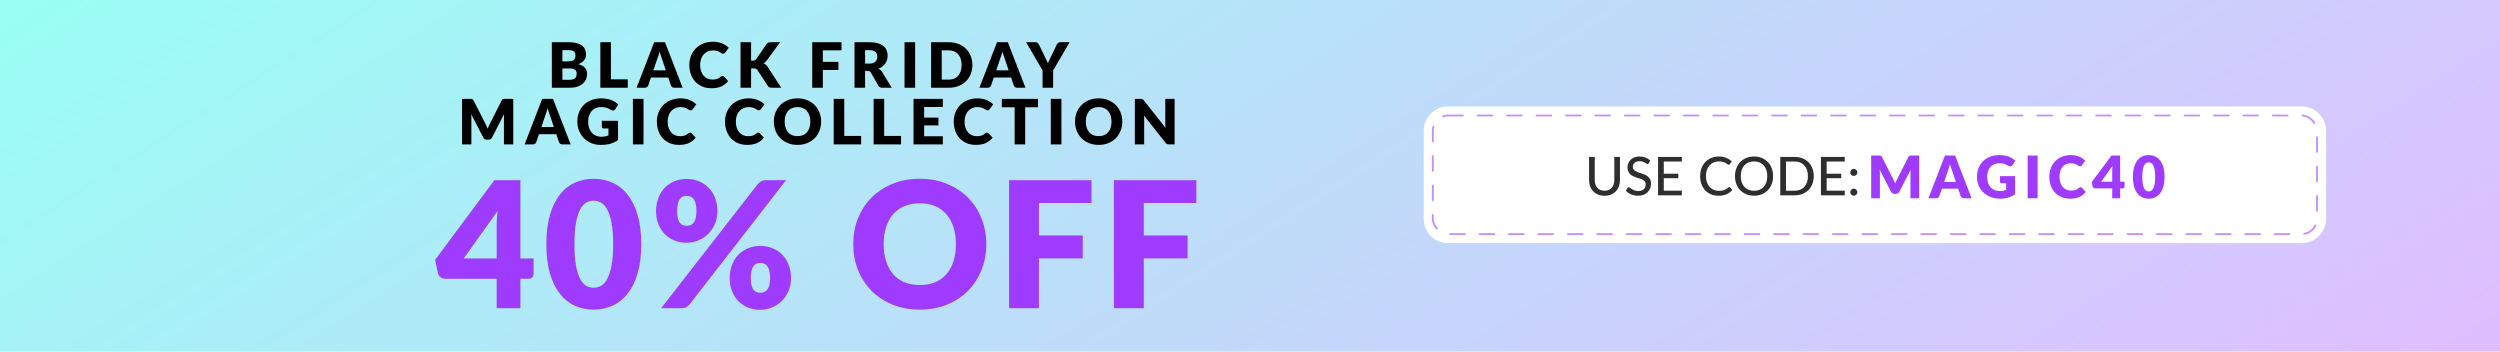
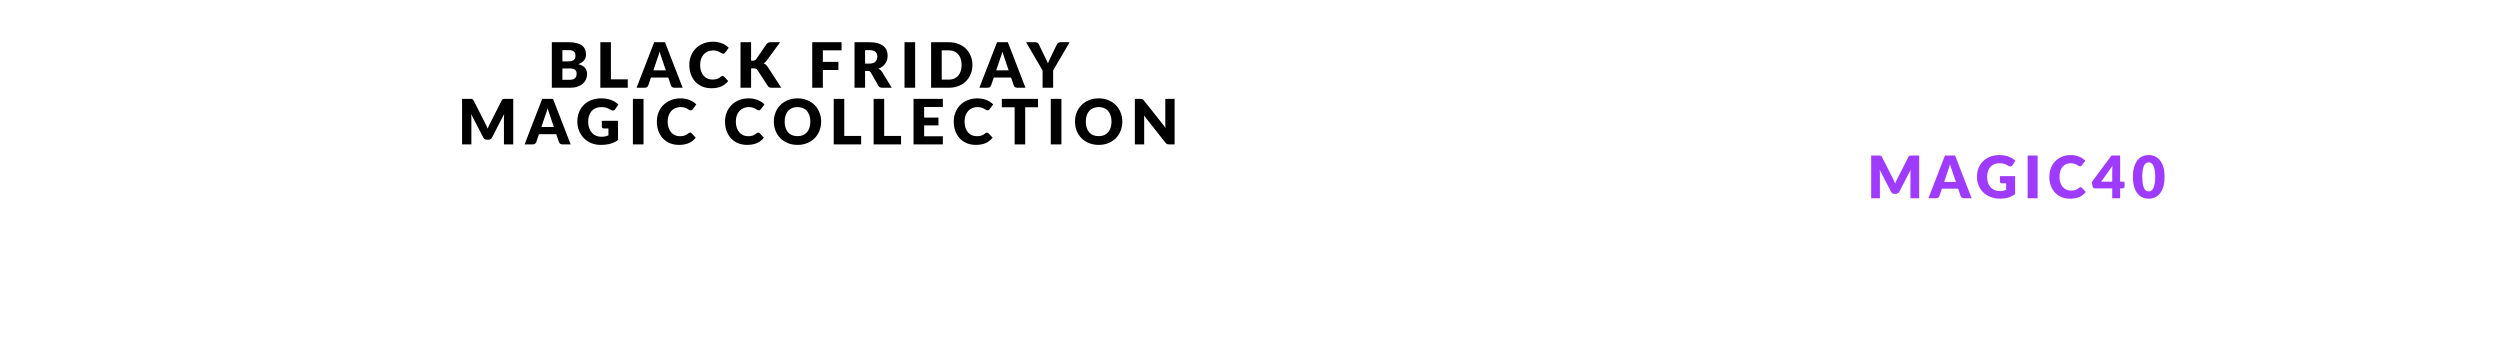
<svg xmlns="http://www.w3.org/2000/svg" fill="none" viewBox="0 0 1280 180" height="180" width="1280">
-   <rect fill="url(#paint0_linear_52_4)" height="180" width="1280" />
  <g filter="url(#filter0_d_52_4)">
    <path fill="black" d="M282.537 44.926V21.614H291.113C292.724 21.614 294.095 21.764 295.225 22.062C296.356 22.361 297.279 22.782 297.993 23.326C298.708 23.87 299.225 24.532 299.545 25.311C299.876 26.089 300.041 26.959 300.041 27.919C300.041 28.441 299.967 28.948 299.817 29.439C299.668 29.919 299.433 30.372 299.113 30.799C298.793 31.225 298.383 31.614 297.881 31.966C297.38 32.308 296.777 32.606 296.073 32.862C297.609 33.236 298.745 33.844 299.481 34.687C300.217 35.519 300.585 36.59 300.585 37.903C300.585 38.895 300.393 39.817 300.009 40.67C299.625 41.524 299.06 42.27 298.313 42.91C297.577 43.54 296.665 44.036 295.577 44.398C294.489 44.751 293.247 44.926 291.849 44.926H282.537ZM287.945 35.038V40.846H291.753C292.468 40.846 293.049 40.756 293.497 40.575C293.956 40.393 294.313 40.158 294.569 39.87C294.825 39.583 295.001 39.257 295.097 38.895C295.193 38.532 295.241 38.164 295.241 37.791C295.241 37.364 295.183 36.98 295.065 36.639C294.959 36.297 294.767 36.009 294.489 35.775C294.223 35.54 293.865 35.358 293.417 35.23C292.969 35.102 292.404 35.038 291.721 35.038H287.945ZM287.945 31.422H290.761C291.359 31.422 291.897 31.38 292.377 31.294C292.857 31.209 293.263 31.06 293.593 30.846C293.935 30.633 294.191 30.34 294.361 29.966C294.543 29.593 294.633 29.124 294.633 28.558C294.633 28.004 294.564 27.545 294.425 27.183C294.287 26.809 294.073 26.511 293.785 26.287C293.497 26.062 293.129 25.902 292.681 25.806C292.244 25.71 291.721 25.663 291.113 25.663H287.945V31.422ZM312.785 40.606H321.425V44.926H307.377V21.614H312.785V40.606ZM349.507 44.926H345.315C344.846 44.926 344.457 44.82 344.147 44.606C343.849 44.383 343.641 44.1 343.523 43.758L342.147 39.694H333.283L331.907 43.758C331.801 44.057 331.593 44.329 331.283 44.575C330.974 44.809 330.595 44.926 330.147 44.926H325.923L334.947 21.614H340.483L349.507 44.926ZM334.531 36.014H340.899L338.755 29.631C338.617 29.225 338.451 28.75 338.259 28.206C338.078 27.652 337.897 27.055 337.715 26.415C337.545 27.065 337.369 27.668 337.187 28.223C337.006 28.777 336.835 29.257 336.675 29.663L334.531 36.014ZM369.94 38.895C370.068 38.895 370.196 38.921 370.324 38.974C370.452 39.017 370.575 39.097 370.692 39.215L372.836 41.471C371.898 42.697 370.719 43.625 369.3 44.255C367.892 44.873 366.223 45.182 364.292 45.182C362.522 45.182 360.932 44.884 359.524 44.286C358.127 43.678 356.938 42.846 355.956 41.791C354.986 40.724 354.239 39.465 353.716 38.014C353.194 36.553 352.932 34.969 352.932 33.263C352.932 31.524 353.231 29.929 353.828 28.479C354.426 27.017 355.258 25.759 356.324 24.703C357.402 23.646 358.687 22.825 360.18 22.238C361.674 21.652 363.322 21.358 365.124 21.358C365.999 21.358 366.82 21.439 367.588 21.599C368.367 21.748 369.092 21.961 369.764 22.238C370.436 22.505 371.055 22.831 371.62 23.215C372.186 23.588 372.687 24.004 373.124 24.462L371.3 26.91C371.183 27.06 371.044 27.198 370.884 27.326C370.724 27.444 370.5 27.503 370.212 27.503C370.02 27.503 369.839 27.46 369.668 27.375C369.498 27.289 369.316 27.188 369.124 27.07C368.932 26.942 368.719 26.809 368.484 26.671C368.26 26.521 367.988 26.388 367.668 26.27C367.359 26.142 366.991 26.036 366.564 25.951C366.148 25.865 365.658 25.823 365.092 25.823C364.111 25.823 363.215 25.998 362.404 26.351C361.594 26.692 360.895 27.188 360.308 27.838C359.732 28.479 359.279 29.257 358.948 30.174C358.628 31.092 358.468 32.121 358.468 33.263C358.468 34.457 358.628 35.519 358.948 36.447C359.279 37.374 359.722 38.158 360.276 38.798C360.842 39.428 361.498 39.908 362.244 40.239C362.991 40.569 363.791 40.734 364.644 40.734C365.135 40.734 365.583 40.713 365.988 40.67C366.394 40.617 366.767 40.532 367.108 40.414C367.46 40.297 367.791 40.148 368.1 39.967C368.42 39.775 368.74 39.54 369.06 39.263C369.188 39.156 369.327 39.071 369.476 39.007C369.626 38.932 369.78 38.895 369.94 38.895ZM384.555 31.055H385.419C386.219 31.055 386.795 30.804 387.147 30.302L392.395 22.686C392.683 22.27 393.009 21.988 393.371 21.838C393.745 21.689 394.198 21.614 394.731 21.614H399.435L392.523 31.038C392.278 31.38 392.022 31.663 391.755 31.887C391.489 32.111 391.217 32.297 390.939 32.447C391.345 32.596 391.713 32.804 392.043 33.071C392.385 33.327 392.694 33.673 392.971 34.111L400.011 44.926H395.179C394.87 44.926 394.603 44.905 394.379 44.862C394.166 44.82 393.979 44.756 393.819 44.67C393.659 44.585 393.521 44.484 393.403 44.367C393.286 44.239 393.174 44.094 393.067 43.934L387.787 35.822C387.595 35.524 387.35 35.316 387.051 35.199C386.763 35.071 386.369 35.007 385.867 35.007H384.555V44.926H379.147V21.614H384.555V31.055ZM430.867 21.614V25.774H421.299V31.678H429.267V35.855H421.299V44.926H415.859V21.614H430.867ZM442.919 36.303V44.926H437.511V21.614H445.095C446.781 21.614 448.215 21.791 449.399 22.142C450.594 22.484 451.565 22.964 452.311 23.582C453.069 24.201 453.618 24.932 453.959 25.774C454.301 26.617 454.471 27.535 454.471 28.526C454.471 29.284 454.37 29.998 454.167 30.671C453.965 31.343 453.661 31.966 453.255 32.542C452.861 33.108 452.37 33.614 451.783 34.062C451.207 34.511 450.541 34.879 449.783 35.166C450.146 35.348 450.482 35.572 450.791 35.839C451.111 36.105 451.389 36.431 451.623 36.815L456.583 44.926H451.687C450.781 44.926 450.13 44.585 449.735 43.903L445.863 37.135C445.693 36.836 445.49 36.623 445.255 36.495C445.031 36.367 444.711 36.303 444.295 36.303H442.919ZM442.919 32.575H445.095C445.831 32.575 446.455 32.484 446.967 32.303C447.49 32.111 447.917 31.849 448.247 31.518C448.578 31.188 448.818 30.804 448.967 30.366C449.117 29.919 449.191 29.439 449.191 28.927C449.191 27.902 448.855 27.102 448.183 26.526C447.522 25.951 446.493 25.663 445.095 25.663H442.919V32.575ZM468.552 44.926H463.112V21.614H468.552V44.926ZM497.874 33.263C497.874 34.948 497.581 36.505 496.994 37.934C496.418 39.353 495.602 40.585 494.546 41.63C493.49 42.665 492.216 43.476 490.722 44.062C489.24 44.639 487.592 44.926 485.778 44.926H476.722V21.614H485.778C487.592 21.614 489.24 21.908 490.722 22.494C492.216 23.081 493.49 23.892 494.546 24.927C495.602 25.961 496.418 27.193 496.994 28.622C497.581 30.041 497.874 31.588 497.874 33.263ZM492.338 33.263C492.338 32.111 492.189 31.07 491.89 30.142C491.592 29.215 491.16 28.43 490.594 27.791C490.04 27.14 489.357 26.644 488.546 26.302C487.736 25.951 486.813 25.774 485.778 25.774H482.162V40.767H485.778C486.813 40.767 487.736 40.596 488.546 40.255C489.357 39.903 490.04 39.407 490.594 38.767C491.16 38.116 491.592 37.327 491.89 36.398C492.189 35.471 492.338 34.425 492.338 33.263ZM525.04 44.926H520.848C520.378 44.926 519.989 44.82 519.68 44.606C519.381 44.383 519.173 44.1 519.056 43.758L517.68 39.694H508.816L507.44 43.758C507.333 44.057 507.125 44.329 506.816 44.575C506.506 44.809 506.128 44.926 505.68 44.926H501.456L510.48 21.614H516.016L525.04 44.926ZM510.064 36.014H516.432L514.288 29.631C514.149 29.225 513.984 28.75 513.792 28.206C513.61 27.652 513.429 27.055 513.248 26.415C513.077 27.065 512.901 27.668 512.72 28.223C512.538 28.777 512.368 29.257 512.208 29.663L510.064 36.014ZM539.206 36.062V44.926H533.798V36.062L525.35 21.614H530.118C530.587 21.614 530.961 21.727 531.238 21.951C531.515 22.164 531.739 22.441 531.91 22.782L535.206 29.567C535.473 30.11 535.718 30.612 535.942 31.07C536.166 31.529 536.363 31.983 536.534 32.431C536.694 31.972 536.886 31.513 537.11 31.055C537.334 30.596 537.574 30.1 537.83 29.567L541.094 22.782C541.158 22.644 541.243 22.505 541.35 22.366C541.467 22.228 541.595 22.105 541.734 21.998C541.883 21.881 542.049 21.791 542.23 21.727C542.422 21.652 542.63 21.614 542.854 21.614H547.654L539.206 36.062ZM248.494 63.27C248.708 63.676 248.91 64.097 249.102 64.534C249.305 64.972 249.497 65.42 249.678 65.879C249.86 65.409 250.052 64.956 250.254 64.519C250.457 64.07 250.665 63.639 250.878 63.222L256.862 51.447C256.969 51.244 257.076 51.089 257.182 50.983C257.3 50.865 257.428 50.78 257.566 50.727C257.705 50.673 257.86 50.641 258.03 50.63C258.212 50.62 258.42 50.614 258.654 50.614H262.782V73.927H258.014V60.519C258.014 59.868 258.046 59.164 258.11 58.407L251.934 70.391C251.742 70.764 251.481 71.046 251.15 71.239C250.83 71.43 250.462 71.526 250.046 71.526H249.31C248.894 71.526 248.521 71.43 248.19 71.239C247.87 71.046 247.614 70.764 247.422 70.391L241.214 58.391C241.257 58.764 241.289 59.137 241.31 59.511C241.332 59.873 241.342 60.209 241.342 60.519V73.927H236.574V50.614H240.702C240.937 50.614 241.14 50.62 241.31 50.63C241.492 50.641 241.652 50.673 241.79 50.727C241.929 50.78 242.052 50.865 242.158 50.983C242.276 51.089 242.388 51.244 242.494 51.447L248.494 63.27ZM292.173 73.927H287.981C287.511 73.927 287.122 73.82 286.813 73.606C286.514 73.382 286.306 73.1 286.189 72.758L284.813 68.695H275.949L274.573 72.758C274.466 73.057 274.258 73.329 273.949 73.575C273.639 73.809 273.261 73.927 272.813 73.927H268.589L277.613 50.614H283.149L292.173 73.927ZM277.197 65.014H283.565L281.421 58.63C281.282 58.225 281.117 57.751 280.925 57.206C280.743 56.652 280.562 56.054 280.381 55.414C280.21 56.065 280.034 56.668 279.853 57.222C279.671 57.777 279.501 58.257 279.341 58.663L277.197 65.014ZM307.918 70.022C308.664 70.022 309.326 69.959 309.902 69.831C310.478 69.703 311.022 69.532 311.534 69.319V65.782H309.23C308.888 65.782 308.622 65.692 308.43 65.51C308.238 65.329 308.142 65.1 308.142 64.823V61.846H316.43V71.686C315.832 72.124 315.208 72.502 314.558 72.823C313.918 73.132 313.23 73.388 312.494 73.591C311.768 73.793 310.99 73.942 310.158 74.038C309.336 74.135 308.451 74.183 307.502 74.183C305.795 74.183 304.216 73.884 302.766 73.287C301.315 72.678 300.056 71.847 298.99 70.79C297.934 69.724 297.102 68.465 296.494 67.014C295.896 65.553 295.598 63.969 295.598 62.263C295.598 60.524 295.886 58.929 296.462 57.478C297.038 56.017 297.859 54.758 298.926 53.703C300.003 52.647 301.299 51.825 302.814 51.239C304.339 50.652 306.04 50.358 307.918 50.358C308.888 50.358 309.8 50.438 310.654 50.599C311.507 50.758 312.291 50.977 313.006 51.255C313.731 51.532 314.392 51.862 314.99 52.246C315.587 52.63 316.12 53.047 316.59 53.495L315.022 55.879C314.872 56.102 314.691 56.279 314.478 56.407C314.275 56.535 314.051 56.599 313.806 56.599C313.486 56.599 313.155 56.492 312.814 56.279C312.387 56.023 311.982 55.804 311.598 55.623C311.224 55.431 310.84 55.276 310.446 55.158C310.051 55.041 309.635 54.956 309.198 54.903C308.76 54.849 308.27 54.822 307.726 54.822C306.712 54.822 305.8 55.004 304.99 55.367C304.179 55.718 303.486 56.22 302.91 56.87C302.344 57.521 301.907 58.305 301.598 59.222C301.288 60.129 301.134 61.142 301.134 62.263C301.134 63.5 301.304 64.599 301.646 65.558C301.987 66.519 302.456 67.329 303.054 67.99C303.662 68.652 304.376 69.159 305.198 69.51C306.03 69.852 306.936 70.022 307.918 70.022ZM329.483 73.927H324.043V50.614H329.483V73.927ZM353.317 67.894C353.445 67.894 353.573 67.921 353.701 67.975C353.829 68.017 353.952 68.097 354.069 68.215L356.213 70.471C355.274 71.697 354.096 72.625 352.677 73.254C351.269 73.873 349.6 74.183 347.669 74.183C345.898 74.183 344.309 73.884 342.901 73.287C341.504 72.678 340.314 71.847 339.333 70.79C338.362 69.724 337.616 68.465 337.093 67.014C336.57 65.553 336.309 63.969 336.309 62.263C336.309 60.524 336.608 58.929 337.205 57.478C337.802 56.017 338.634 54.758 339.701 53.703C340.778 52.647 342.064 51.825 343.557 51.239C345.05 50.652 346.698 50.358 348.501 50.358C349.376 50.358 350.197 50.438 350.965 50.599C351.744 50.748 352.469 50.961 353.141 51.239C353.813 51.505 354.432 51.831 354.997 52.215C355.562 52.588 356.064 53.004 356.501 53.462L354.677 55.91C354.56 56.06 354.421 56.199 354.261 56.327C354.101 56.444 353.877 56.502 353.589 56.502C353.397 56.502 353.216 56.46 353.045 56.374C352.874 56.289 352.693 56.188 352.501 56.071C352.309 55.943 352.096 55.809 351.861 55.67C351.637 55.521 351.365 55.388 351.045 55.27C350.736 55.142 350.368 55.036 349.941 54.95C349.525 54.865 349.034 54.822 348.469 54.822C347.488 54.822 346.592 54.998 345.781 55.35C344.97 55.692 344.272 56.188 343.685 56.839C343.109 57.478 342.656 58.257 342.325 59.175C342.005 60.092 341.845 61.121 341.845 62.263C341.845 63.457 342.005 64.519 342.325 65.447C342.656 66.374 343.098 67.159 343.653 67.799C344.218 68.428 344.874 68.908 345.621 69.239C346.368 69.569 347.168 69.734 348.021 69.734C348.512 69.734 348.96 69.713 349.365 69.671C349.77 69.617 350.144 69.532 350.485 69.415C350.837 69.297 351.168 69.148 351.477 68.966C351.797 68.775 352.117 68.54 352.437 68.263C352.565 68.156 352.704 68.07 352.853 68.007C353.002 67.932 353.157 67.894 353.317 67.894ZM388.216 67.894C388.344 67.894 388.472 67.921 388.6 67.975C388.728 68.017 388.85 68.097 388.968 68.215L391.112 70.471C390.173 71.697 388.994 72.625 387.576 73.254C386.168 73.873 384.498 74.183 382.568 74.183C380.797 74.183 379.208 73.884 377.8 73.287C376.402 72.678 375.213 71.847 374.232 70.79C373.261 69.724 372.514 68.465 371.992 67.014C371.469 65.553 371.208 63.969 371.208 62.263C371.208 60.524 371.506 58.929 372.104 57.478C372.701 56.017 373.533 54.758 374.6 53.703C375.677 52.647 376.962 51.825 378.456 51.239C379.949 50.652 381.597 50.358 383.4 50.358C384.274 50.358 385.096 50.438 385.864 50.599C386.642 50.748 387.368 50.961 388.04 51.239C388.712 51.505 389.33 51.831 389.896 52.215C390.461 52.588 390.962 53.004 391.4 53.462L389.576 55.91C389.458 56.06 389.32 56.199 389.16 56.327C389 56.444 388.776 56.502 388.488 56.502C388.296 56.502 388.114 56.46 387.944 56.374C387.773 56.289 387.592 56.188 387.4 56.071C387.208 55.943 386.994 55.809 386.76 55.67C386.536 55.521 386.264 55.388 385.944 55.27C385.634 55.142 385.266 55.036 384.84 54.95C384.424 54.865 383.933 54.822 383.368 54.822C382.386 54.822 381.49 54.998 380.68 55.35C379.869 55.692 379.17 56.188 378.584 56.839C378.008 57.478 377.554 58.257 377.224 59.175C376.904 60.092 376.744 61.121 376.744 62.263C376.744 63.457 376.904 64.519 377.224 65.447C377.554 66.374 377.997 67.159 378.552 67.799C379.117 68.428 379.773 68.908 380.52 69.239C381.266 69.569 382.066 69.734 382.92 69.734C383.41 69.734 383.858 69.713 384.264 69.671C384.669 69.617 385.042 69.532 385.384 69.415C385.736 69.297 386.066 69.148 386.376 68.966C386.696 68.775 387.016 68.54 387.336 68.263C387.464 68.156 387.602 68.07 387.752 68.007C387.901 67.932 388.056 67.894 388.216 67.894ZM420.431 62.263C420.431 63.948 420.138 65.516 419.551 66.966C418.975 68.417 418.159 69.681 417.103 70.758C416.047 71.825 414.772 72.662 413.279 73.27C411.796 73.879 410.148 74.183 408.335 74.183C406.522 74.183 404.868 73.879 403.375 73.27C401.882 72.662 400.602 71.825 399.535 70.758C398.479 69.681 397.658 68.417 397.071 66.966C396.495 65.516 396.207 63.948 396.207 62.263C396.207 60.577 396.495 59.009 397.071 57.559C397.658 56.108 398.479 54.849 399.535 53.782C400.602 52.716 401.882 51.879 403.375 51.27C404.868 50.663 406.522 50.358 408.335 50.358C410.148 50.358 411.796 50.668 413.279 51.286C414.772 51.895 416.047 52.732 417.103 53.798C418.159 54.865 418.975 56.124 419.551 57.575C420.138 59.025 420.431 60.588 420.431 62.263ZM414.895 62.263C414.895 61.111 414.746 60.076 414.447 59.158C414.148 58.23 413.716 57.447 413.151 56.806C412.596 56.166 411.914 55.676 411.103 55.334C410.292 54.993 409.37 54.822 408.335 54.822C407.29 54.822 406.356 54.993 405.535 55.334C404.724 55.676 404.036 56.166 403.471 56.806C402.916 57.447 402.49 58.23 402.191 59.158C401.892 60.076 401.743 61.111 401.743 62.263C401.743 63.425 401.892 64.471 402.191 65.398C402.49 66.316 402.916 67.094 403.471 67.734C404.036 68.374 404.724 68.865 405.535 69.207C406.356 69.537 407.29 69.703 408.335 69.703C409.37 69.703 410.292 69.537 411.103 69.207C411.914 68.865 412.596 68.374 413.151 67.734C413.716 67.094 414.148 66.316 414.447 65.398C414.746 64.471 414.895 63.425 414.895 62.263ZM432.265 69.606H440.905V73.927H426.857V50.614H432.265V69.606ZM452.699 69.606H461.339V73.927H447.291V50.614H452.699V69.606ZM482.732 50.614V54.775H473.164V60.215H480.492V64.215H473.164V69.766H482.732V73.927H467.724V50.614H482.732ZM505.322 67.894C505.45 67.894 505.578 67.921 505.706 67.975C505.834 68.017 505.957 68.097 506.074 68.215L508.218 70.471C507.279 71.697 506.101 72.625 504.682 73.254C503.274 73.873 501.605 74.183 499.674 74.183C497.903 74.183 496.314 73.884 494.906 73.287C493.509 72.678 492.319 71.847 491.338 70.79C490.367 69.724 489.621 68.465 489.098 67.014C488.575 65.553 488.314 63.969 488.314 62.263C488.314 60.524 488.613 58.929 489.21 57.478C489.807 56.017 490.639 54.758 491.706 53.703C492.783 52.647 494.069 51.825 495.562 51.239C497.055 50.652 498.703 50.358 500.506 50.358C501.381 50.358 502.202 50.438 502.97 50.599C503.749 50.748 504.474 50.961 505.146 51.239C505.818 51.505 506.437 51.831 507.002 52.215C507.567 52.588 508.069 53.004 508.506 53.462L506.682 55.91C506.565 56.06 506.426 56.199 506.266 56.327C506.106 56.444 505.882 56.502 505.594 56.502C505.402 56.502 505.221 56.46 505.05 56.374C504.879 56.289 504.698 56.188 504.506 56.071C504.314 55.943 504.101 55.809 503.866 55.67C503.642 55.521 503.37 55.388 503.05 55.27C502.741 55.142 502.373 55.036 501.946 54.95C501.53 54.865 501.039 54.822 500.474 54.822C499.493 54.822 498.597 54.998 497.786 55.35C496.975 55.692 496.277 56.188 495.69 56.839C495.114 57.478 494.661 58.257 494.33 59.175C494.01 60.092 493.85 61.121 493.85 62.263C493.85 63.457 494.01 64.519 494.33 65.447C494.661 66.374 495.103 67.159 495.658 67.799C496.223 68.428 496.879 68.908 497.626 69.239C498.373 69.569 499.173 69.734 500.026 69.734C500.517 69.734 500.965 69.713 501.37 69.671C501.775 69.617 502.149 69.532 502.49 69.415C502.842 69.297 503.173 69.148 503.482 68.966C503.802 68.775 504.122 68.54 504.442 68.263C504.57 68.156 504.709 68.07 504.858 68.007C505.007 67.932 505.162 67.894 505.322 67.894ZM531.457 50.614V54.903H524.897V73.927H519.489V54.903H512.929V50.614H531.457ZM543.446 73.927H538.006V50.614H543.446V73.927ZM574.624 62.263C574.624 63.948 574.33 65.516 573.744 66.966C573.168 68.417 572.352 69.681 571.296 70.758C570.24 71.825 568.965 72.662 567.472 73.27C565.989 73.879 564.341 74.183 562.528 74.183C560.714 74.183 559.061 73.879 557.568 73.27C556.074 72.662 554.794 71.825 553.728 70.758C552.672 69.681 551.85 68.417 551.264 66.966C550.688 65.516 550.4 63.948 550.4 62.263C550.4 60.577 550.688 59.009 551.264 57.559C551.85 56.108 552.672 54.849 553.728 53.782C554.794 52.716 556.074 51.879 557.568 51.27C559.061 50.663 560.714 50.358 562.528 50.358C564.341 50.358 565.989 50.668 567.472 51.286C568.965 51.895 570.24 52.732 571.296 53.798C572.352 54.865 573.168 56.124 573.744 57.575C574.33 59.025 574.624 60.588 574.624 62.263ZM569.088 62.263C569.088 61.111 568.938 60.076 568.64 59.158C568.341 58.23 567.909 57.447 567.344 56.806C566.789 56.166 566.106 55.676 565.296 55.334C564.485 54.993 563.562 54.822 562.528 54.822C561.482 54.822 560.549 54.993 559.728 55.334C558.917 55.676 558.229 56.166 557.664 56.806C557.109 57.447 556.682 58.23 556.384 59.158C556.085 60.076 555.936 61.111 555.936 62.263C555.936 63.425 556.085 64.471 556.384 65.398C556.682 66.316 557.109 67.094 557.664 67.734C558.229 68.374 558.917 68.865 559.728 69.207C560.549 69.537 561.482 69.703 562.528 69.703C563.562 69.703 564.485 69.537 565.296 69.207C566.106 68.865 566.789 68.374 567.344 67.734C567.909 67.094 568.341 66.316 568.64 65.398C568.938 64.471 569.088 63.425 569.088 62.263ZM583.897 50.614C584.132 50.614 584.329 50.625 584.489 50.647C584.649 50.668 584.793 50.711 584.921 50.775C585.049 50.828 585.172 50.908 585.289 51.014C585.407 51.121 585.54 51.265 585.689 51.447L596.761 65.447C596.719 64.999 596.687 64.567 596.665 64.15C596.644 63.724 596.633 63.324 596.633 62.95V50.614H601.401V73.927H598.585C598.169 73.927 597.817 73.862 597.529 73.734C597.241 73.606 596.964 73.372 596.697 73.031L585.705 59.142C585.737 59.548 585.764 59.948 585.785 60.343C585.807 60.727 585.817 61.089 585.817 61.431V73.927H581.049V50.614H583.897Z" />
  </g>
  <g filter="url(#filter1_d_52_4)">
-     <path fill="#9F3BFF" d="M254.294 130.457V113.357C254.294 112.307 254.324 111.182 254.384 109.982C254.474 108.752 254.594 107.477 254.744 106.157L237.419 130.457H254.294ZM273.194 130.457V138.287C273.194 138.977 272.954 139.577 272.474 140.087C272.024 140.597 271.364 140.852 270.494 140.852H266.444V155.927H254.294V140.852H227.924C227.054 140.852 226.259 140.582 225.539 140.042C224.849 139.502 224.414 138.827 224.234 138.017L222.794 131.132L253.124 90.362H266.444V130.457H273.194ZM328.326 123.122C328.326 128.852 327.711 133.817 326.481 138.017C325.251 142.217 323.541 145.697 321.351 148.457C319.191 151.217 316.611 153.272 313.611 154.622C310.641 155.972 307.416 156.647 303.936 156.647C300.456 156.647 297.231 155.972 294.261 154.622C291.321 153.272 288.771 151.217 286.611 148.457C284.451 145.697 282.756 142.217 281.526 138.017C280.326 133.817 279.726 128.852 279.726 123.122C279.726 117.392 280.326 112.427 281.526 108.227C282.756 104.027 284.451 100.547 286.611 97.787C288.771 95.026 291.321 92.987 294.261 91.666C297.231 90.317 300.456 89.641 303.936 89.641C307.416 89.641 310.641 90.317 313.611 91.666C316.611 92.987 319.191 95.026 321.351 97.787C323.541 100.547 325.251 104.027 326.481 108.227C327.711 112.427 328.326 117.392 328.326 123.122ZM313.926 123.122C313.926 118.592 313.641 114.887 313.071 112.007C312.501 109.097 311.736 106.817 310.776 105.167C309.846 103.517 308.781 102.392 307.581 101.792C306.381 101.162 305.166 100.847 303.936 100.847C302.706 100.847 301.491 101.162 300.291 101.792C299.121 102.392 298.071 103.517 297.141 105.167C296.241 106.817 295.506 109.097 294.936 112.007C294.396 114.887 294.126 118.592 294.126 123.122C294.126 127.682 294.396 131.402 294.936 134.282C295.506 137.162 296.241 139.442 297.141 141.122C298.071 142.772 299.121 143.912 300.291 144.542C301.491 145.142 302.706 145.442 303.936 145.442C305.166 145.442 306.381 145.142 307.581 144.542C308.781 143.912 309.846 142.772 310.776 141.122C311.736 139.442 312.501 137.162 313.071 134.282C313.641 131.402 313.926 127.682 313.926 123.122ZM367.303 106.247C367.303 108.647 366.868 110.837 365.998 112.817C365.128 114.797 363.973 116.507 362.533 117.947C361.093 119.357 359.413 120.452 357.493 121.232C355.603 122.012 353.623 122.402 351.553 122.402C349.273 122.402 347.173 122.012 345.253 121.232C343.363 120.452 341.713 119.357 340.303 117.947C338.923 116.507 337.843 114.797 337.063 112.817C336.283 110.837 335.893 108.647 335.893 106.247C335.893 103.757 336.283 101.507 337.063 99.496C337.843 97.457 338.923 95.716 340.303 94.276C341.713 92.837 343.363 91.727 345.253 90.947C347.173 90.136 349.273 89.731 351.553 89.731C353.833 89.731 355.933 90.136 357.853 90.947C359.803 91.727 361.468 92.837 362.848 94.276C364.258 95.716 365.353 97.457 366.133 99.496C366.913 101.507 367.303 103.757 367.303 106.247ZM356.593 106.247C356.593 104.717 356.458 103.457 356.188 102.467C355.948 101.447 355.603 100.637 355.153 100.037C354.703 99.436 354.163 99.016 353.533 98.776C352.933 98.537 352.273 98.416 351.553 98.416C350.833 98.416 350.173 98.537 349.573 98.776C348.973 99.016 348.463 99.436 348.043 100.037C347.623 100.637 347.293 101.447 347.053 102.467C346.813 103.457 346.693 104.717 346.693 106.247C346.693 107.687 346.813 108.887 347.053 109.847C347.293 110.807 347.623 111.572 348.043 112.142C348.463 112.712 348.973 113.117 349.573 113.357C350.173 113.597 350.833 113.717 351.553 113.717C352.273 113.717 352.933 113.597 353.533 113.357C354.163 113.117 354.703 112.712 355.153 112.142C355.603 111.572 355.948 110.807 356.188 109.847C356.458 108.887 356.593 107.687 356.593 106.247ZM387.913 92.431C388.363 91.921 388.918 91.457 389.578 91.037C390.238 90.587 391.153 90.362 392.323 90.362H402.493L353.083 153.947C352.633 154.517 352.063 154.997 351.373 155.387C350.713 155.747 349.903 155.927 348.943 155.927H338.503L387.913 92.431ZM405.013 140.537C405.013 142.937 404.578 145.142 403.708 147.152C402.838 149.132 401.683 150.842 400.243 152.282C398.803 153.692 397.123 154.787 395.203 155.567C393.313 156.347 391.333 156.737 389.263 156.737C386.983 156.737 384.883 156.347 382.963 155.567C381.073 154.787 379.423 153.692 378.013 152.282C376.633 150.842 375.553 149.132 374.773 147.152C373.993 145.142 373.603 142.937 373.603 140.537C373.603 138.047 373.993 135.797 374.773 133.787C375.553 131.747 376.633 130.007 378.013 128.567C379.423 127.127 381.073 126.017 382.963 125.237C384.883 124.427 386.983 124.022 389.263 124.022C391.543 124.022 393.643 124.427 395.563 125.237C397.513 126.017 399.178 127.127 400.558 128.567C401.968 130.007 403.063 131.747 403.843 133.787C404.623 135.797 405.013 138.047 405.013 140.537ZM394.303 140.537C394.303 139.037 394.168 137.792 393.898 136.802C393.658 135.782 393.313 134.972 392.863 134.372C392.413 133.772 391.873 133.352 391.243 133.112C390.643 132.872 389.983 132.752 389.263 132.752C388.543 132.752 387.883 132.872 387.283 133.112C386.683 133.352 386.173 133.772 385.753 134.372C385.333 134.972 385.003 135.782 384.763 136.802C384.523 137.792 384.403 139.037 384.403 140.537C384.403 141.977 384.523 143.177 384.763 144.137C385.003 145.097 385.333 145.862 385.753 146.432C386.173 147.002 386.683 147.407 387.283 147.647C387.883 147.887 388.543 148.007 389.263 148.007C389.983 148.007 390.643 147.887 391.243 147.647C391.873 147.407 392.413 147.002 392.863 146.432C393.313 145.862 393.658 145.097 393.898 144.137C394.168 143.177 394.303 141.977 394.303 140.537ZM504.993 123.122C504.993 127.862 504.168 132.272 502.518 136.352C500.898 140.432 498.603 143.987 495.633 147.017C492.663 150.017 489.078 152.372 484.878 154.082C480.708 155.792 476.073 156.647 470.973 156.647C465.873 156.647 461.223 155.792 457.023 154.082C452.823 152.372 449.223 150.017 446.223 147.017C443.253 143.987 440.943 140.432 439.293 136.352C437.673 132.272 436.863 127.862 436.863 123.122C436.863 118.382 437.673 113.972 439.293 109.892C440.943 105.812 443.253 102.272 446.223 99.272C449.223 96.272 452.823 93.916 457.023 92.207C461.223 90.496 465.873 89.641 470.973 89.641C476.073 89.641 480.708 90.511 484.878 92.251C489.078 93.962 492.663 96.317 495.633 99.317C498.603 102.317 500.898 105.857 502.518 109.937C504.168 114.017 504.993 118.412 504.993 123.122ZM489.423 123.122C489.423 119.882 489.003 116.972 488.163 114.392C487.323 111.782 486.108 109.577 484.518 107.777C482.958 105.977 481.038 104.597 478.758 103.637C476.478 102.677 473.883 102.197 470.973 102.197C468.033 102.197 465.408 102.677 463.098 103.637C460.818 104.597 458.883 105.977 457.293 107.777C455.733 109.577 454.533 111.782 453.693 114.392C452.853 116.972 452.433 119.882 452.433 123.122C452.433 126.392 452.853 129.332 453.693 131.942C454.533 134.522 455.733 136.712 457.293 138.512C458.883 140.312 460.818 141.692 463.098 142.652C465.408 143.582 468.033 144.047 470.973 144.047C473.883 144.047 476.478 143.582 478.758 142.652C481.038 141.692 482.958 140.312 484.518 138.512C486.108 136.712 487.323 134.522 488.163 131.942C489.003 129.332 489.423 126.392 489.423 123.122ZM531.944 102.062V118.667H554.354V130.412H531.944V155.927H516.644V90.362H558.854V102.062H531.944ZM585.62 102.062V118.667H608.03V130.412H585.62V155.927H570.32V90.362H612.53V102.062H585.62Z" />
-   </g>
+     </g>
  <path fill="white" d="M728.95 67.006C728.95 60.099 734.549 54.5 741.456 54.5H1178.44C1185.35 54.5 1190.95 60.099 1190.95 67.006V111.994C1190.95 118.901 1185.35 124.5 1178.44 124.5H741.456C734.549 124.5 728.95 118.901 728.95 111.994V67.006Z" />
-   <rect stroke-dasharray="7.54 7.54" stroke-linecap="round" stroke-width="0.943" stroke="#C68BFF" rx="7.866" height="60.72" width="452.72" y="59.14" x="733.59" />
-   <path fill="#2E2E30" d="M821.513 97.659C822.297 97.659 823 97.527 823.621 97.262C824.241 96.998 824.766 96.628 825.195 96.153C825.624 95.67 825.952 95.099 826.181 94.442C826.409 93.776 826.523 93.041 826.523 92.238V80.342H829.425V92.238C829.425 93.388 829.242 94.451 828.877 95.428C828.512 96.404 827.988 97.249 827.303 97.96C826.619 98.672 825.788 99.229 824.812 99.63C823.835 100.032 822.735 100.233 821.513 100.233C820.29 100.233 819.19 100.032 818.213 99.63C817.237 99.229 816.407 98.672 815.722 97.96C815.038 97.249 814.513 96.404 814.148 95.428C813.783 94.451 813.6 93.388 813.6 92.238V80.342H816.516V92.225C816.516 93.028 816.626 93.762 816.845 94.428C817.073 95.095 817.401 95.67 817.83 96.153C818.259 96.628 818.784 96.998 819.404 97.262C820.025 97.527 820.728 97.659 821.513 97.659ZM844.204 83.546C844.113 83.701 844.017 83.815 843.917 83.888C843.816 83.961 843.688 83.997 843.533 83.997C843.369 83.997 843.182 83.924 842.972 83.778C842.762 83.623 842.497 83.454 842.178 83.272C841.868 83.08 841.494 82.911 841.055 82.765C840.617 82.61 840.093 82.532 839.481 82.532C838.906 82.532 838.4 82.61 837.962 82.765C837.533 82.911 837.172 83.117 836.88 83.381C836.588 83.637 836.365 83.942 836.209 84.298C836.063 84.645 835.99 85.024 835.99 85.435C835.99 85.964 836.123 86.402 836.387 86.749C836.661 87.096 837.017 87.392 837.455 87.639C837.893 87.885 838.391 88.1 838.947 88.282C839.504 88.465 840.074 88.656 840.658 88.857C841.243 89.049 841.813 89.272 842.37 89.528C842.926 89.783 843.424 90.107 843.862 90.5C844.3 90.883 844.651 91.358 844.916 91.923C845.19 92.48 845.327 93.165 845.327 93.977C845.327 94.844 845.176 95.656 844.875 96.413C844.583 97.171 844.154 97.832 843.588 98.398C843.022 98.964 842.324 99.411 841.494 99.74C840.672 100.059 839.737 100.219 838.687 100.219C838.058 100.219 837.446 100.155 836.853 100.027C836.26 99.909 835.698 99.74 835.169 99.521C834.64 99.293 834.142 99.023 833.677 98.713C833.221 98.394 832.81 98.038 832.445 97.645L833.28 96.249C833.362 96.14 833.458 96.048 833.567 95.975C833.686 95.902 833.818 95.866 833.964 95.866C834.156 95.866 834.375 95.966 834.622 96.167C834.877 96.368 835.187 96.591 835.552 96.838C835.927 97.075 836.369 97.294 836.88 97.495C837.4 97.696 838.03 97.796 838.769 97.796C839.372 97.796 839.91 97.719 840.385 97.563C840.859 97.399 841.256 97.171 841.576 96.879C841.904 96.578 842.155 96.217 842.329 95.797C842.502 95.378 842.589 94.912 842.589 94.401C842.589 93.826 842.456 93.356 842.192 92.991C841.927 92.626 841.576 92.32 841.138 92.074C840.7 91.828 840.202 91.618 839.645 91.444C839.089 91.271 838.518 91.093 837.934 90.91C837.35 90.719 836.78 90.5 836.223 90.253C835.666 90.007 835.169 89.687 834.731 89.295C834.293 88.894 833.942 88.396 833.677 87.803C833.412 87.201 833.28 86.461 833.28 85.585C833.28 84.882 833.417 84.203 833.691 83.546C833.964 82.888 834.361 82.309 834.882 81.807C835.411 81.296 836.059 80.89 836.826 80.589C837.592 80.278 838.468 80.123 839.454 80.123C840.558 80.123 841.571 80.301 842.493 80.657C843.424 81.004 844.231 81.506 844.916 82.163L844.204 83.546ZM861.122 97.632L861.109 100H848.925V80.342H861.109V82.71H851.855V88.939H859.302V91.225H851.855V97.632H861.122ZM885.382 95.784C885.546 95.784 885.688 95.848 885.806 95.975L886.956 97.235C886.153 98.184 885.172 98.919 884.013 99.439C882.863 99.959 881.476 100.219 879.851 100.219C878.428 100.219 877.136 99.973 875.977 99.48C874.827 98.987 873.842 98.298 873.02 97.413C872.208 96.528 871.579 95.469 871.131 94.237C870.684 93.005 870.461 91.65 870.461 90.171C870.461 88.693 870.693 87.338 871.159 86.105C871.633 84.873 872.295 83.815 873.144 82.93C873.992 82.044 875.005 81.355 876.183 80.862C877.369 80.37 878.679 80.123 880.112 80.123C881.508 80.123 882.749 80.351 883.835 80.808C884.921 81.264 885.866 81.871 886.669 82.628L885.71 83.984C885.647 84.084 885.564 84.166 885.464 84.23C885.373 84.294 885.25 84.326 885.094 84.326C884.921 84.326 884.716 84.239 884.478 84.066C884.25 83.892 883.945 83.701 883.561 83.491C883.187 83.272 882.722 83.076 882.165 82.902C881.608 82.729 880.915 82.642 880.084 82.642C879.108 82.642 878.213 82.815 877.401 83.162C876.589 83.5 875.886 83.993 875.293 84.641C874.709 85.279 874.253 86.069 873.924 87.009C873.605 87.94 873.445 88.994 873.445 90.171C873.445 91.367 873.614 92.43 873.951 93.361C874.289 94.292 874.754 95.081 875.348 95.729C875.941 96.377 876.639 96.87 877.442 97.207C878.245 97.545 879.112 97.714 880.043 97.714C880.609 97.714 881.115 97.682 881.563 97.618C882.019 97.545 882.434 97.44 882.808 97.303C883.192 97.166 883.552 96.993 883.89 96.783C884.227 96.564 884.561 96.304 884.889 96.003C884.962 95.939 885.04 95.889 885.122 95.852C885.204 95.806 885.291 95.784 885.382 95.784ZM907.828 90.171C907.828 91.64 907.591 92.991 907.116 94.223C906.651 95.446 905.989 96.505 905.131 97.399C904.273 98.284 903.247 98.973 902.051 99.466C900.856 99.959 899.528 100.205 898.068 100.205C896.616 100.205 895.289 99.959 894.084 99.466C892.888 98.973 891.862 98.284 891.004 97.399C890.155 96.505 889.493 95.446 889.019 94.223C888.544 92.991 888.307 91.64 888.307 90.171C888.307 88.711 888.544 87.365 889.019 86.133C889.493 84.901 890.155 83.842 891.004 82.957C891.862 82.062 892.888 81.369 894.084 80.876C895.289 80.374 896.616 80.123 898.068 80.123C899.528 80.123 900.856 80.374 902.051 80.876C903.247 81.369 904.273 82.062 905.131 82.957C905.989 83.842 906.651 84.901 907.116 86.133C907.591 87.365 907.828 88.711 907.828 90.171ZM904.844 90.171C904.844 89.003 904.684 87.954 904.365 87.023C904.045 86.092 903.589 85.302 902.996 84.654C902.412 84.006 901.7 83.509 900.86 83.162C900.03 82.815 899.099 82.642 898.068 82.642C897.036 82.642 896.101 82.815 895.261 83.162C894.431 83.509 893.719 84.006 893.126 84.654C892.532 85.302 892.076 86.092 891.757 87.023C891.437 87.954 891.278 89.003 891.278 90.171C891.278 91.348 891.437 92.403 891.757 93.333C892.076 94.255 892.532 95.04 893.126 95.688C893.719 96.336 894.431 96.833 895.261 97.18C896.101 97.518 897.036 97.686 898.068 97.686C899.099 97.686 900.03 97.518 900.86 97.18C901.7 96.833 902.412 96.336 902.996 95.688C903.589 95.04 904.045 94.255 904.365 93.333C904.684 92.403 904.844 91.348 904.844 90.171ZM928.642 90.171C928.642 91.64 928.405 92.977 927.93 94.182C927.465 95.387 926.803 96.422 925.945 97.29C925.087 98.147 924.061 98.814 922.865 99.288C921.67 99.763 920.342 100 918.882 100H911.489V80.342H918.882C920.342 80.342 921.67 80.579 922.865 81.054C924.061 81.529 925.087 82.199 925.945 83.066C926.803 83.924 927.465 84.96 927.93 86.174C928.405 87.379 928.642 88.711 928.642 90.171ZM925.658 90.171C925.658 89.003 925.498 87.958 925.179 87.036C924.859 86.105 924.403 85.321 923.81 84.682C923.226 84.034 922.514 83.541 921.674 83.203C920.844 82.866 919.913 82.697 918.882 82.697H914.419V97.645H918.882C919.913 97.645 920.844 97.477 921.674 97.139C922.514 96.801 923.226 96.313 923.81 95.674C924.403 95.026 924.859 94.241 925.179 93.32C925.498 92.398 925.658 91.348 925.658 90.171ZM944.514 97.632L944.501 100H932.317V80.342H944.501V82.71H935.247V88.939H942.694V91.225H935.247V97.632H944.514ZM947.352 98.398C947.352 98.152 947.398 97.919 947.489 97.7C947.58 97.481 947.704 97.29 947.859 97.125C948.023 96.961 948.215 96.833 948.434 96.742C948.653 96.642 948.89 96.591 949.145 96.591C949.392 96.591 949.625 96.642 949.844 96.742C950.063 96.833 950.254 96.961 950.419 97.125C950.583 97.29 950.711 97.481 950.802 97.7C950.902 97.919 950.952 98.152 950.952 98.398C950.952 98.654 950.902 98.891 950.802 99.11C950.711 99.329 950.583 99.521 950.419 99.685C950.254 99.849 950.063 99.977 949.844 100.068C949.625 100.16 949.392 100.205 949.145 100.205C948.89 100.205 948.653 100.16 948.434 100.068C948.215 99.977 948.023 99.849 947.859 99.685C947.704 99.521 947.58 99.329 947.489 99.11C947.398 98.891 947.352 98.654 947.352 98.398ZM947.352 88.268C947.352 88.022 947.398 87.789 947.489 87.57C947.58 87.351 947.704 87.159 947.859 86.995C948.023 86.831 948.215 86.703 948.434 86.612C948.653 86.511 948.89 86.461 949.145 86.461C949.392 86.461 949.625 86.511 949.844 86.612C950.063 86.703 950.254 86.831 950.419 86.995C950.583 87.159 950.711 87.351 950.802 87.57C950.902 87.789 950.952 88.022 950.952 88.268C950.952 88.524 950.902 88.761 950.802 88.98C950.711 89.199 950.583 89.391 950.419 89.555C950.254 89.719 950.063 89.847 949.844 89.938C949.625 90.03 949.392 90.075 949.145 90.075C948.89 90.075 948.653 90.03 948.434 89.938C948.215 89.847 948.023 89.719 947.859 89.555C947.704 89.391 947.58 89.199 947.489 88.98C947.398 88.761 947.352 88.524 947.352 88.268Z" />
  <path fill="#9F3BFF" d="M982.624 79.634V101.5H978.152V88.924C978.152 88.633 978.157 88.318 978.167 87.978C978.187 87.638 978.217 87.293 978.257 86.943L972.449 98.183C972.269 98.534 972.024 98.799 971.713 98.979C971.413 99.159 971.068 99.249 970.678 99.249H969.987C969.597 99.249 969.247 99.159 968.937 98.979C968.637 98.799 968.397 98.534 968.217 98.183L962.409 86.913C962.439 87.273 962.464 87.628 962.484 87.978C962.504 88.318 962.514 88.633 962.514 88.924V101.5H958.041V79.634H961.913C962.134 79.634 962.324 79.639 962.484 79.649C962.654 79.659 962.804 79.689 962.934 79.739C963.064 79.789 963.179 79.869 963.279 79.979C963.389 80.079 963.494 80.224 963.594 80.414L969.222 91.505C969.422 91.885 969.612 92.28 969.792 92.691C969.982 93.101 970.163 93.521 970.333 93.951C970.503 93.511 970.678 93.081 970.858 92.66C971.048 92.24 971.248 91.84 971.458 91.46L977.071 80.414C977.171 80.224 977.271 80.079 977.371 79.979C977.481 79.869 977.601 79.789 977.731 79.739C977.861 79.689 978.007 79.659 978.167 79.649C978.337 79.639 978.532 79.634 978.752 79.634H982.624ZM1001.41 93.141L999.386 87.153C999.236 86.773 999.076 86.327 998.906 85.817C998.736 85.297 998.566 84.737 998.396 84.136C998.246 84.747 998.085 85.312 997.915 85.832C997.745 86.352 997.585 86.803 997.435 87.183L995.424 93.141H1001.41ZM1009.47 101.5H1005.54C1005.1 101.5 1004.74 101.4 1004.47 101.2C1004.2 100.99 1004 100.725 1003.86 100.404L1002.57 96.593H994.254L992.963 100.404C992.853 100.685 992.653 100.94 992.363 101.17C992.082 101.39 991.732 101.5 991.312 101.5H987.35L995.814 79.634H1001.01L1009.47 101.5ZM1023.97 90.169H1031.74V99.399C1030.62 100.219 1029.43 100.815 1028.16 101.185C1026.9 101.555 1025.58 101.74 1024.19 101.74C1022.39 101.74 1020.75 101.46 1019.27 100.9C1017.8 100.329 1016.54 99.549 1015.49 98.558C1014.44 97.558 1013.63 96.377 1013.06 95.017C1012.49 93.646 1012.2 92.16 1012.2 90.559C1012.2 88.929 1012.47 87.433 1013.01 86.072C1013.55 84.701 1014.32 83.521 1015.32 82.53C1016.34 81.54 1017.55 80.769 1018.97 80.219C1020.4 79.669 1022 79.394 1023.76 79.394C1024.67 79.394 1025.53 79.469 1026.33 79.619C1027.13 79.769 1027.86 79.974 1028.53 80.234C1029.21 80.494 1029.83 80.805 1030.39 81.165C1030.95 81.525 1031.45 81.915 1031.89 82.335L1030.42 84.572C1030.19 84.922 1029.89 85.137 1029.52 85.217C1029.16 85.297 1028.77 85.207 1028.35 84.947C1027.95 84.707 1027.57 84.501 1027.21 84.331C1026.86 84.151 1026.5 84.006 1026.13 83.896C1025.76 83.786 1025.37 83.706 1024.96 83.656C1024.55 83.606 1024.09 83.581 1023.58 83.581C1022.63 83.581 1021.77 83.751 1021.01 84.091C1020.25 84.421 1019.6 84.892 1019.06 85.502C1018.53 86.112 1018.12 86.848 1017.83 87.708C1017.54 88.558 1017.4 89.509 1017.4 90.559C1017.4 91.72 1017.56 92.751 1017.88 93.651C1018.2 94.552 1018.65 95.312 1019.23 95.932C1019.82 96.552 1020.52 97.028 1021.33 97.358C1022.15 97.678 1023.05 97.838 1024.04 97.838C1024.65 97.838 1025.2 97.778 1025.7 97.658C1026.2 97.538 1026.68 97.378 1027.15 97.178V93.861H1024.99C1024.67 93.861 1024.42 93.776 1024.24 93.606C1024.06 93.436 1023.97 93.221 1023.97 92.961V90.169ZM1043.26 101.5H1038.16V79.634H1043.26V101.5ZM1065.22 95.842C1065.34 95.842 1065.46 95.867 1065.58 95.917C1065.7 95.957 1065.81 96.032 1065.92 96.142L1067.93 98.258C1067.05 99.409 1065.95 100.279 1064.62 100.87C1063.3 101.45 1061.73 101.74 1059.92 101.74C1058.26 101.74 1056.77 101.46 1055.45 100.9C1054.14 100.329 1053.02 99.549 1052.1 98.558C1051.19 97.558 1050.49 96.377 1050 95.017C1049.51 93.646 1049.26 92.16 1049.26 90.559C1049.26 88.929 1049.53 87.433 1050.06 86.072C1050.59 84.701 1051.33 83.521 1052.29 82.53C1053.26 81.54 1054.41 80.769 1055.75 80.219C1057.09 79.669 1058.56 79.394 1060.17 79.394C1060.99 79.394 1061.76 79.469 1062.48 79.619C1063.22 79.759 1063.9 79.959 1064.53 80.219C1065.16 80.469 1065.74 80.775 1066.27 81.135C1066.8 81.495 1067.27 81.885 1067.68 82.305L1065.97 84.602C1065.86 84.742 1065.73 84.872 1065.58 84.992C1065.43 85.102 1065.22 85.157 1064.95 85.157C1064.77 85.157 1064.6 85.117 1064.44 85.037C1064.28 84.957 1064.11 84.862 1063.93 84.752C1063.75 84.632 1063.55 84.506 1063.33 84.376C1063.12 84.236 1062.86 84.111 1062.56 84.001C1062.27 83.881 1061.92 83.781 1061.52 83.701C1061.13 83.621 1060.67 83.581 1060.14 83.581C1059.3 83.581 1058.53 83.736 1057.83 84.046C1057.14 84.356 1056.54 84.812 1056.03 85.412C1055.53 86.002 1055.14 86.733 1054.86 87.603C1054.59 88.463 1054.46 89.449 1054.46 90.559C1054.46 91.68 1054.61 92.676 1054.91 93.546C1055.22 94.416 1055.63 95.152 1056.15 95.752C1056.68 96.342 1057.3 96.793 1058 97.103C1058.7 97.413 1059.45 97.568 1060.25 97.568C1060.71 97.568 1061.13 97.548 1061.51 97.508C1061.89 97.458 1062.24 97.383 1062.57 97.283C1062.9 97.173 1063.22 97.033 1063.51 96.863C1063.8 96.683 1064.09 96.457 1064.39 96.187C1064.51 96.087 1064.64 96.007 1064.78 95.947C1064.92 95.877 1065.07 95.842 1065.22 95.842ZM1081.46 93.006V87.303C1081.46 86.953 1081.47 86.578 1081.49 86.177C1081.52 85.767 1081.56 85.342 1081.61 84.902L1075.83 93.006H1081.46ZM1087.77 93.006V95.617C1087.77 95.847 1087.69 96.047 1087.53 96.217C1087.38 96.387 1087.16 96.472 1086.87 96.472H1085.51V101.5H1081.46V96.472H1072.67C1072.38 96.472 1072.11 96.382 1071.87 96.202C1071.64 96.022 1071.5 95.797 1071.44 95.527L1070.96 93.231L1081.07 79.634H1085.51V93.006H1087.77ZM1108.25 90.559C1108.25 92.47 1108.05 94.126 1107.64 95.527C1107.23 96.928 1106.66 98.088 1105.93 99.009C1105.21 99.929 1104.35 100.615 1103.35 101.065C1102.36 101.515 1101.28 101.74 1100.12 101.74C1098.96 101.74 1097.88 101.515 1096.89 101.065C1095.91 100.615 1095.06 99.929 1094.34 99.009C1093.62 98.088 1093.06 96.928 1092.65 95.527C1092.25 94.126 1092.05 92.47 1092.05 90.559C1092.05 88.648 1092.25 86.993 1092.65 85.592C1093.06 84.191 1093.62 83.031 1094.34 82.11C1095.06 81.19 1095.91 80.509 1096.89 80.069C1097.88 79.619 1098.96 79.394 1100.12 79.394C1101.28 79.394 1102.36 79.619 1103.35 80.069C1104.35 80.509 1105.21 81.19 1105.93 82.11C1106.66 83.031 1107.23 84.191 1107.64 85.592C1108.05 86.993 1108.25 88.648 1108.25 90.559ZM1103.45 90.559C1103.45 89.049 1103.36 87.813 1103.17 86.853C1102.98 85.882 1102.72 85.122 1102.4 84.572C1102.09 84.021 1101.74 83.646 1101.33 83.446C1100.93 83.236 1100.53 83.131 1100.12 83.131C1099.71 83.131 1099.3 83.236 1098.9 83.446C1098.51 83.646 1098.16 84.021 1097.85 84.572C1097.55 85.122 1097.31 85.882 1097.12 86.853C1096.94 87.813 1096.85 89.049 1096.85 90.559C1096.85 92.08 1096.94 93.321 1097.12 94.281C1097.31 95.242 1097.55 96.002 1097.85 96.562C1098.16 97.113 1098.51 97.493 1098.9 97.703C1099.3 97.903 1099.71 98.003 1100.12 98.003C1100.53 98.003 1100.93 97.903 1101.33 97.703C1101.74 97.493 1102.09 97.113 1102.4 96.562C1102.72 96.002 1102.98 95.242 1103.17 94.281C1103.36 93.321 1103.45 92.08 1103.45 90.559Z" />
  <defs>
    <filter color-interpolation-filters="sRGB" filterUnits="userSpaceOnUse" height="75.448" width="387.451" y="10.047" x="225.262" id="filter0_d_52_4">
      <feFlood result="BackgroundImageFix" flood-opacity="0" />
      <feColorMatrix result="hardAlpha" values="0 0 0 0 0 0 0 0 0 0 0 0 0 0 0 0 0 0 127 0" type="matrix" in="SourceAlpha" />
      <feOffset />
      <feGaussianBlur stdDeviation="5.656" />
      <feComposite operator="out" in2="hardAlpha" />
      <feColorMatrix values="0 0 0 0 0.462 0 0 0 0 0.963 0 0 0 0 1 0 0 0 1 0" type="matrix" />
      <feBlend result="effect1_dropShadow_52_4" in2="BackgroundImageFix" mode="normal" />
      <feBlend result="shape" in2="effect1_dropShadow_52_4" in="SourceGraphic" mode="normal" />
    </filter>
    <filter color-interpolation-filters="sRGB" filterUnits="userSpaceOnUse" height="82.177" width="404.818" y="83.986" x="215.253" id="filter1_d_52_4">
      <feFlood result="BackgroundImageFix" flood-opacity="0" />
      <feColorMatrix result="hardAlpha" values="0 0 0 0 0 0 0 0 0 0 0 0 0 0 0 0 0 0 127 0" type="matrix" in="SourceAlpha" />
      <feOffset dy="1.885" />
      <feGaussianBlur stdDeviation="3.771" />
      <feComposite operator="out" in2="hardAlpha" />
      <feColorMatrix values="0 0 0 0 0.689 0 0 0 0 0.364 0 0 0 0 1 0 0 0 0.5 0" type="matrix" />
      <feBlend result="effect1_dropShadow_52_4" in2="BackgroundImageFix" mode="normal" />
      <feBlend result="shape" in2="effect1_dropShadow_52_4" in="SourceGraphic" mode="normal" />
    </filter>
    <linearGradient gradientUnits="userSpaceOnUse" y2="696.635" x2="449.339" y1="-7.076" x1="7.87306e-06" id="paint0_linear_52_4">
      <stop stop-color="#98FFF4" />
      <stop stop-color="#DFBEFF" offset="1" />
    </linearGradient>
  </defs>
</svg>